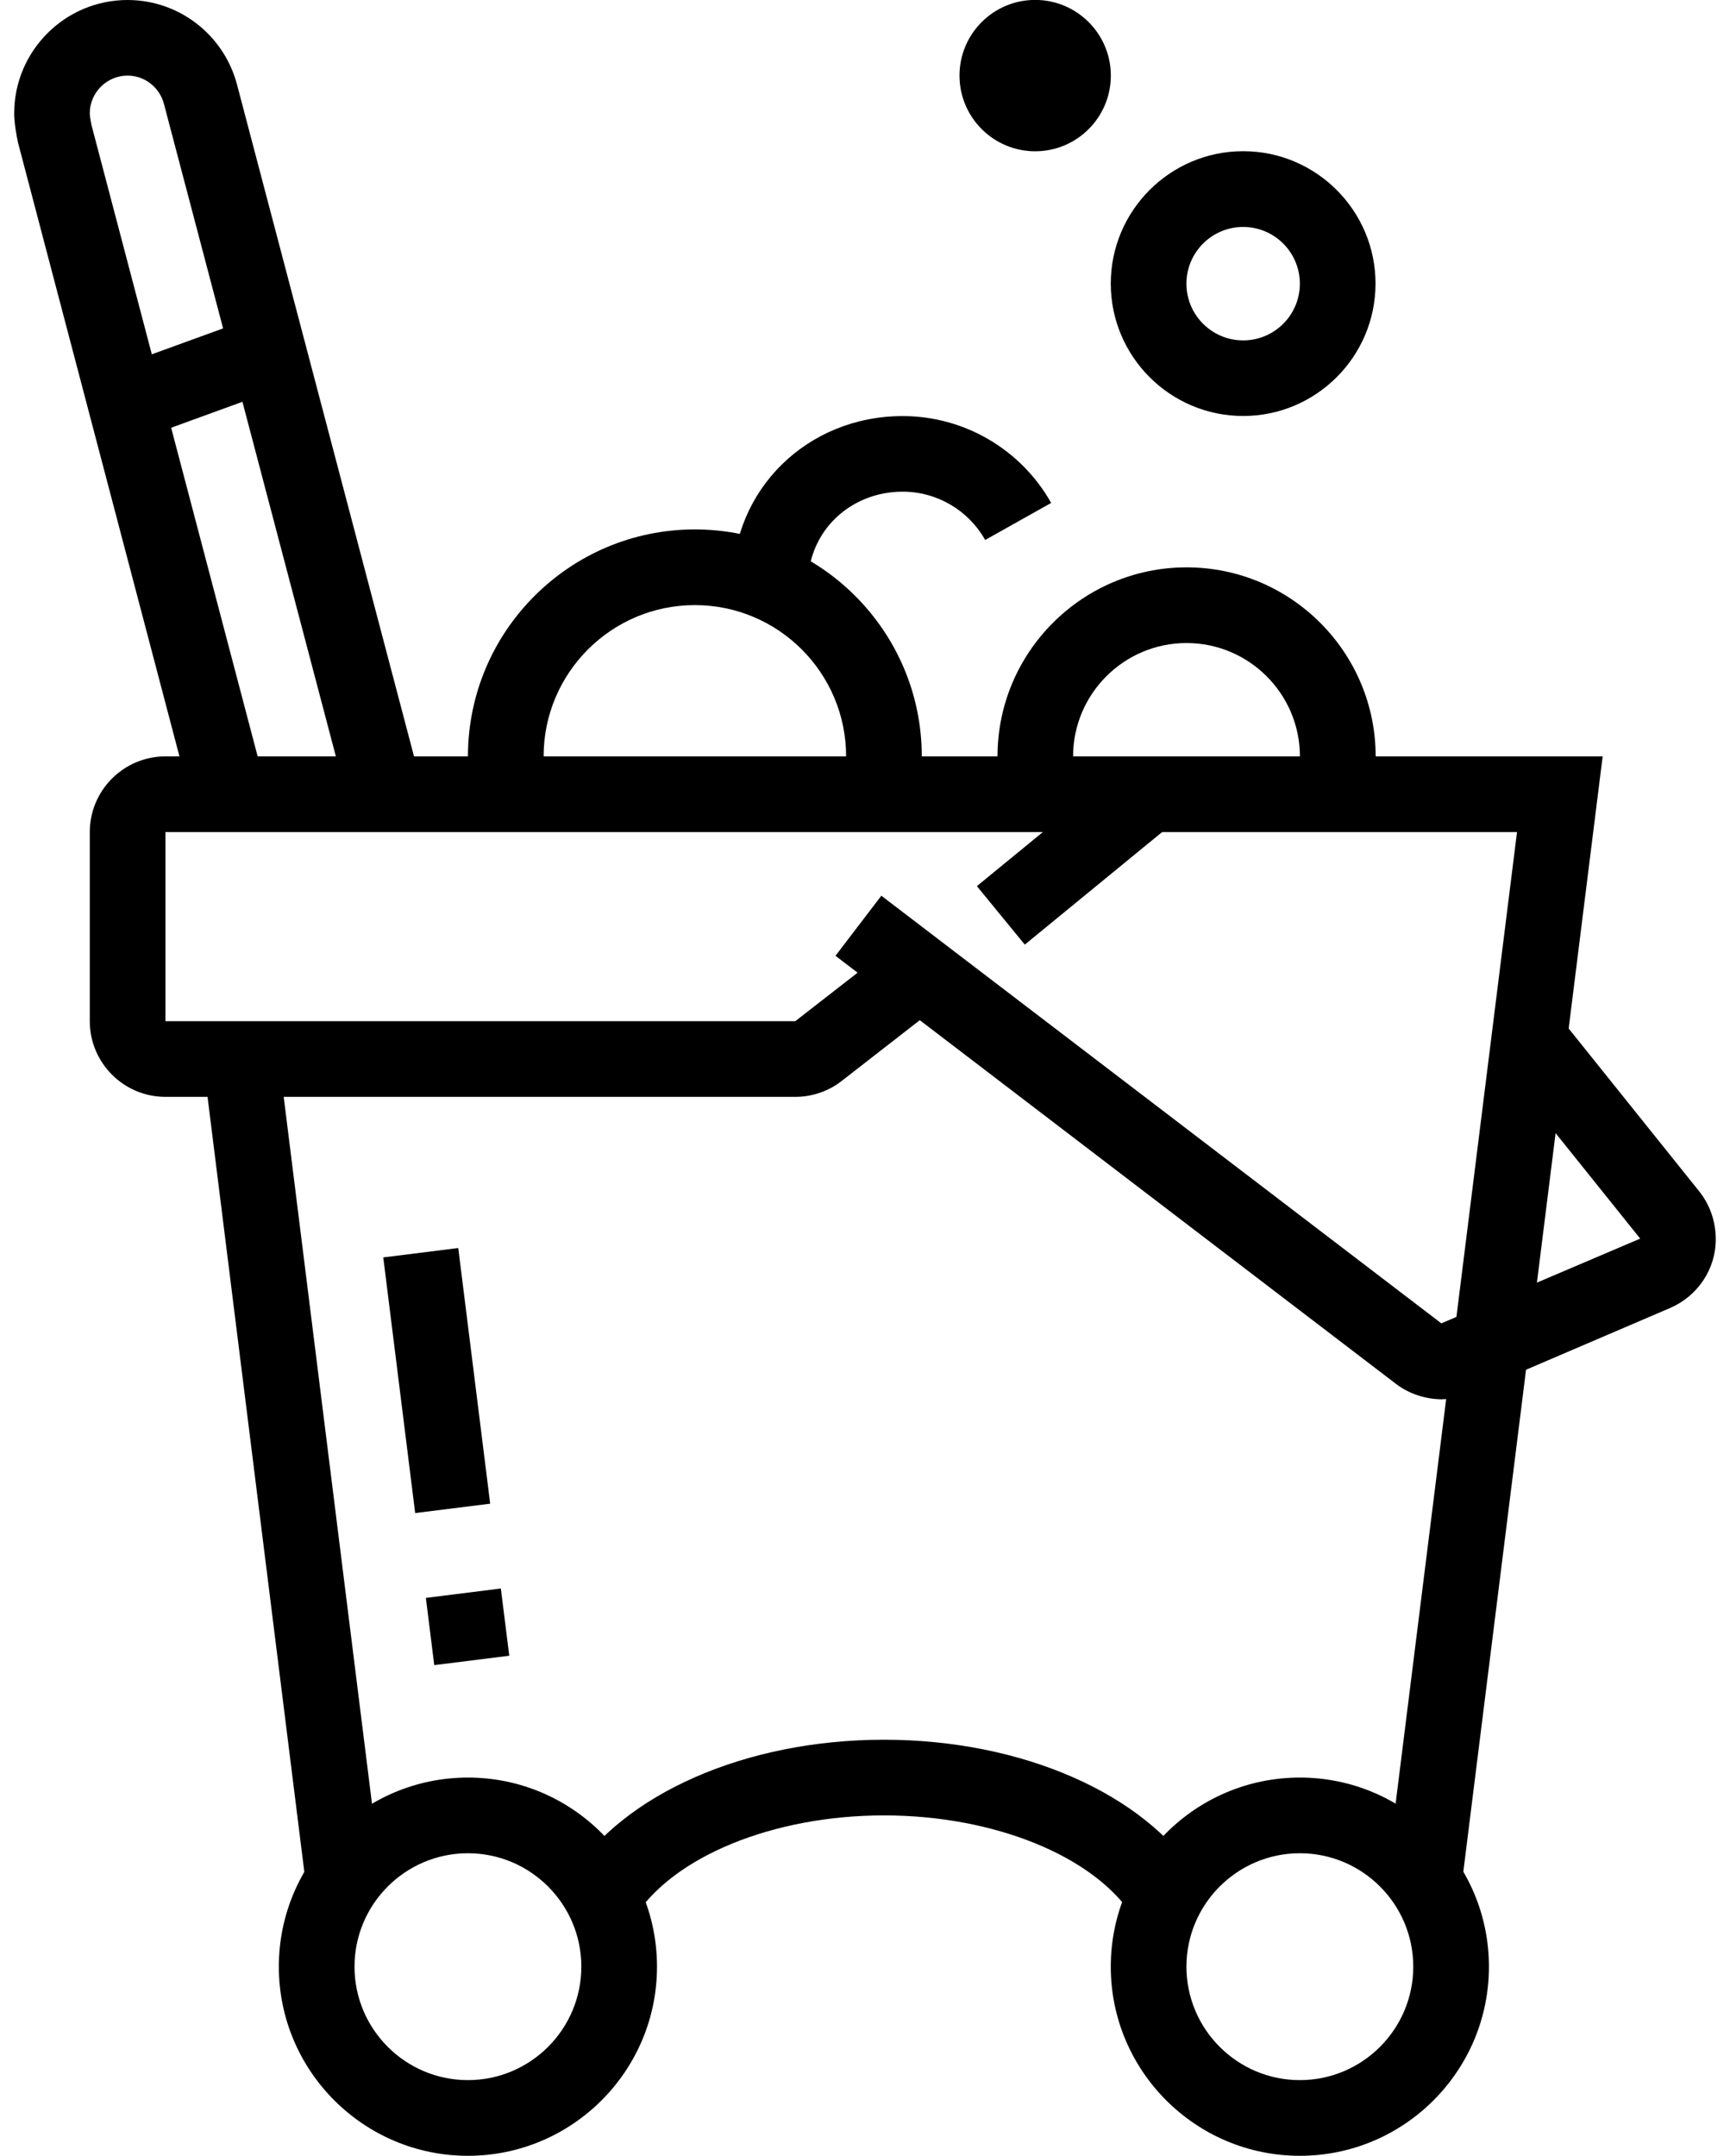
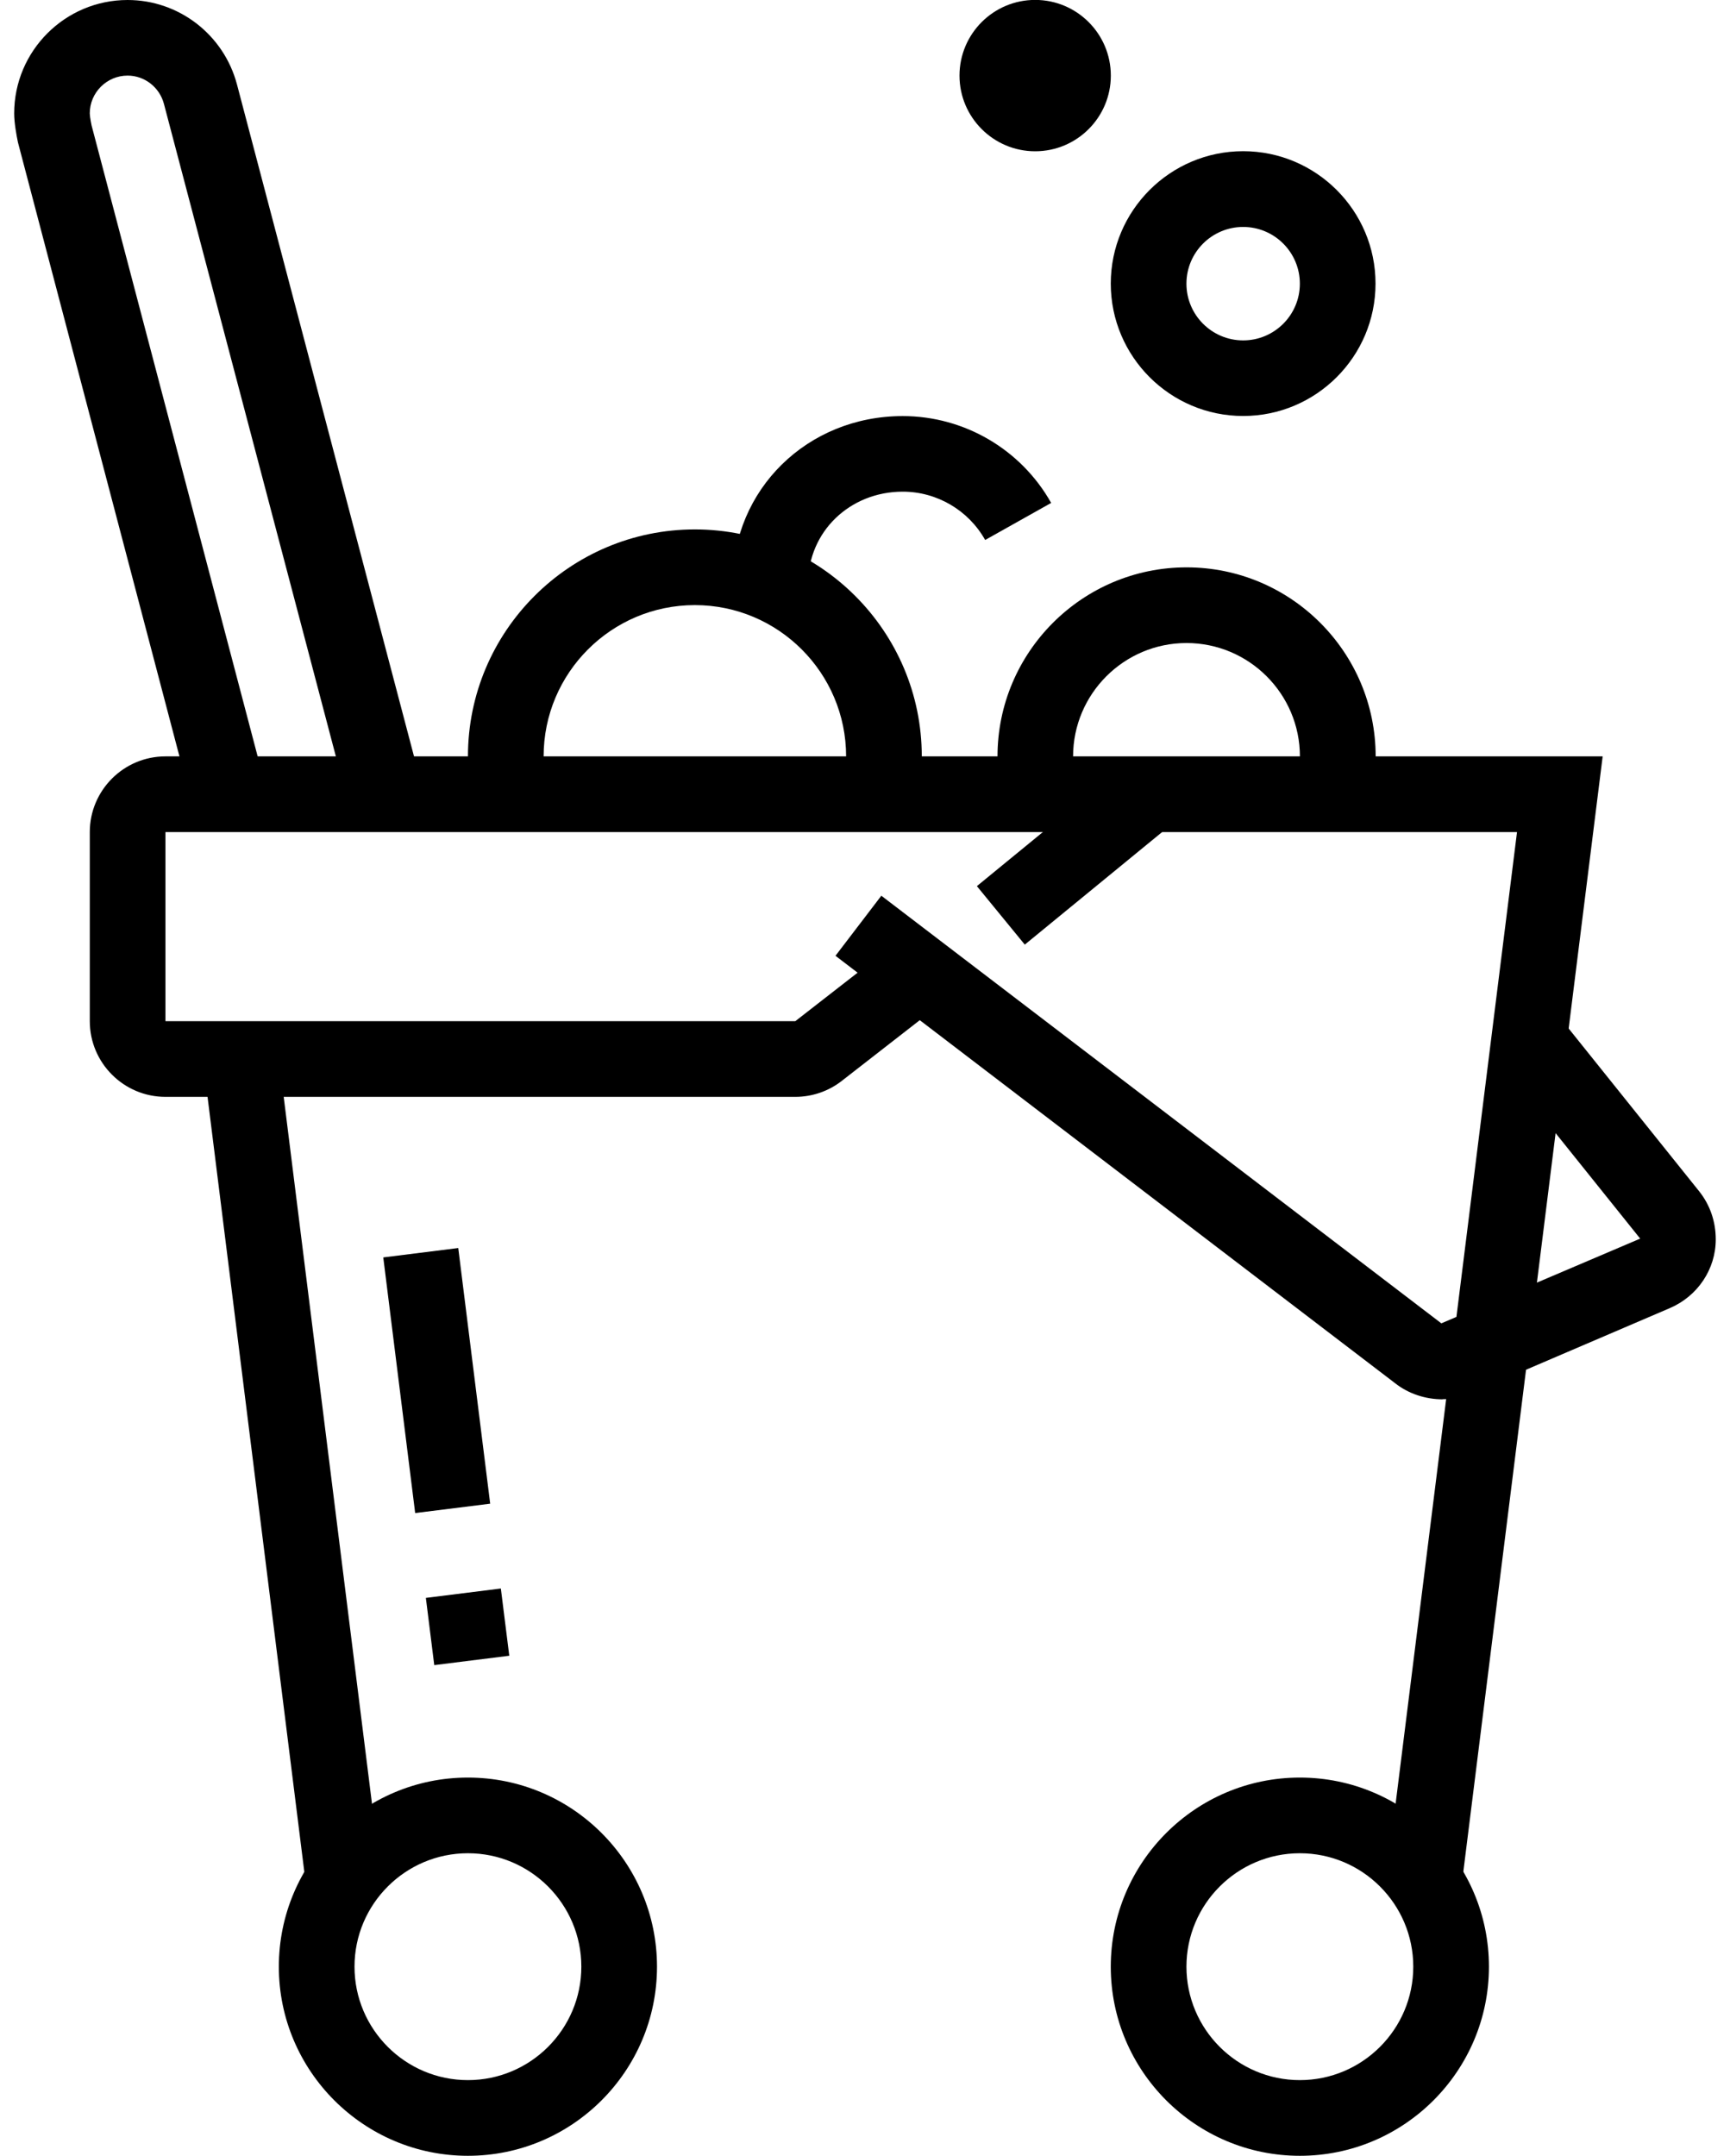
<svg xmlns="http://www.w3.org/2000/svg" width="61" height="76" viewBox="0 0 61 76" fill="none">
  <g id="Main" clip-path="url(#clip0_1156_5880)">
    <path id="Vector" d="M12.284 28.34L5.78 3.661C5.625 3.076 5.098 2.665 4.499 2.665C3.764 2.665 3.165 3.264 3.165 3.999C3.171 4.154 3.229 4.421 3.229 4.421L9.347 27.661L6.768 28.34L0.633 5.02C0.58 4.767 0.5 4.329 0.5 3.999C0.5 1.794 2.294 0 4.499 0C6.31 0 7.894 1.226 8.357 2.981L14.86 27.658L12.281 28.337L12.284 28.34Z" fill="currentColor" />
    <path id="Vector_2" d="M39.656 26.97L34.445 31.239L36.134 33.301L41.345 29.031L39.656 26.97Z" fill="currentColor" />
    <path id="Vector_3" d="M51.538 66.456L48.892 66.126L53.49 29.333H5.834V36H28.042L31.603 33.229L33.242 35.334L29.681 38.105C29.218 38.468 28.636 38.668 28.045 38.668H5.834C4.364 38.668 3.166 37.472 3.166 36V29.333C3.166 27.863 4.361 26.665 5.834 26.665H56.51L51.538 66.456Z" fill="currentColor" />
    <path id="Vector_4" d="M9.816 37.169L7.172 37.499L10.789 66.46L13.434 66.13L9.816 37.169Z" fill="currentColor" />
    <path id="Vector_5" d="M17.66 56L15.016 56.331L15.312 58.701L17.957 58.37L17.66 56Z" fill="currentColor" />
    <path id="Vector_6" d="M16.158 43.997L13.514 44.328L14.639 53.34L17.284 53.01L16.158 43.997Z" fill="currentColor" />
-     <path id="Vector_7" d="M22.365 67.604L20.107 66.184C21.96 63.236 26.3 61.331 31.167 61.331C36.034 61.331 40.369 63.233 42.224 66.179L39.97 67.601C38.611 65.447 35.075 63.999 31.17 63.999C27.265 63.999 23.724 65.449 22.368 67.604H22.365Z" fill="currentColor" />
    <path id="Vector_8" d="M16.499 75.999C12.824 75.999 9.832 73.009 9.832 69.332C9.832 65.655 12.822 62.665 16.499 62.665C20.176 62.665 23.166 65.655 23.166 69.332C23.166 73.009 20.176 75.999 16.499 75.999ZM16.499 65.333C14.294 65.333 12.5 67.127 12.5 69.332C12.5 71.537 14.294 73.331 16.499 73.331C18.704 73.331 20.498 71.537 20.498 69.332C20.498 67.127 18.704 65.333 16.499 65.333Z" fill="currentColor" />
    <path id="Vector_9" d="M45.833 75.999C42.158 75.999 39.166 73.009 39.166 69.332C39.166 65.655 42.156 62.665 45.833 62.665C49.51 62.665 52.5 65.655 52.5 69.332C52.5 73.009 49.51 75.999 45.833 75.999ZM45.833 65.333C43.628 65.333 41.834 67.127 41.834 69.332C41.834 71.537 43.628 73.331 45.833 73.331C48.038 73.331 49.832 71.537 49.832 69.332C49.832 67.127 48.038 65.333 45.833 65.333Z" fill="currentColor" />
    <path id="Vector_10" d="M36.5 5.333C35.03 5.333 33.832 4.138 33.832 2.665C33.832 1.193 35.027 -0.003 36.5 -0.003C37.972 -0.003 39.168 1.193 39.168 2.665C39.168 4.138 37.972 5.333 36.5 5.333Z" fill="currentColor" />
    <path id="Vector_11" d="M43.834 14.665C41.26 14.665 39.166 12.571 39.166 9.998C39.166 7.424 41.26 5.33 43.834 5.33C46.407 5.33 48.501 7.424 48.501 9.998C48.501 12.571 46.407 14.665 43.834 14.665ZM43.834 8.001C42.73 8.001 41.834 8.897 41.834 10.001C41.834 11.104 42.73 12 43.834 12C44.937 12 45.833 11.104 45.833 10.001C45.833 8.897 44.937 8.001 43.834 8.001Z" fill="currentColor" />
    <path id="Vector_12" d="M32.341 28.263L29.726 27.733C29.798 27.384 29.834 27.026 29.834 26.665C29.834 23.723 27.443 21.332 24.501 21.332C21.558 21.332 19.168 23.723 19.168 26.665C19.168 27.026 19.204 27.386 19.273 27.733L16.658 28.263C16.553 27.741 16.5 27.203 16.5 26.665C16.5 22.253 20.089 18.664 24.501 18.664C28.913 18.664 32.502 22.253 32.502 26.665C32.502 27.203 32.449 27.741 32.344 28.263H32.341Z" fill="currentColor" />
    <path id="Vector_13" d="M48.289 28.332L45.708 27.669C45.791 27.345 45.835 27.006 45.835 26.668C45.835 24.463 44.041 22.669 41.836 22.669C39.631 22.669 37.837 24.463 37.837 26.668C37.837 27.006 37.881 27.345 37.965 27.669L35.383 28.332C35.244 27.788 35.172 27.228 35.172 26.668C35.172 22.993 38.161 20.001 41.839 20.001C45.516 20.001 48.506 22.991 48.506 26.668C48.506 27.231 48.437 27.791 48.295 28.332H48.289Z" fill="currentColor" />
    <path id="Vector_14" d="M28.5 20.556H25.832C25.832 17.253 28.467 14.668 31.831 14.668C33.997 14.668 36.002 15.841 37.064 17.73L34.737 19.036C34.146 17.985 33.032 17.333 31.831 17.333C29.962 17.333 28.497 18.747 28.497 20.556H28.5Z" fill="currentColor" />
    <path id="Vector_15" d="M50.871 49.331C50.253 49.331 49.654 49.129 49.188 48.76L29.459 33.695L31.076 31.577L50.822 46.652L57.833 43.665L52.877 37.486L54.957 35.817L59.912 41.996C60.295 42.476 60.498 43.064 60.498 43.693C60.498 44.741 59.862 45.693 58.881 46.114L51.884 49.112C51.548 49.256 51.207 49.326 50.866 49.326L50.871 49.331Z" fill="currentColor" />
-     <path id="Vector_16" d="M9.01 11.161L3.982 12.989L4.894 15.494L9.921 13.665L9.01 11.161Z" fill="currentColor" />
  </g>
  <defs>
    <clipPath id="clip0_1156_5880">
      <rect width="60" height="75.999" fill="white" transform="translate(0.5)" />
    </clipPath>
  </defs>
</svg>